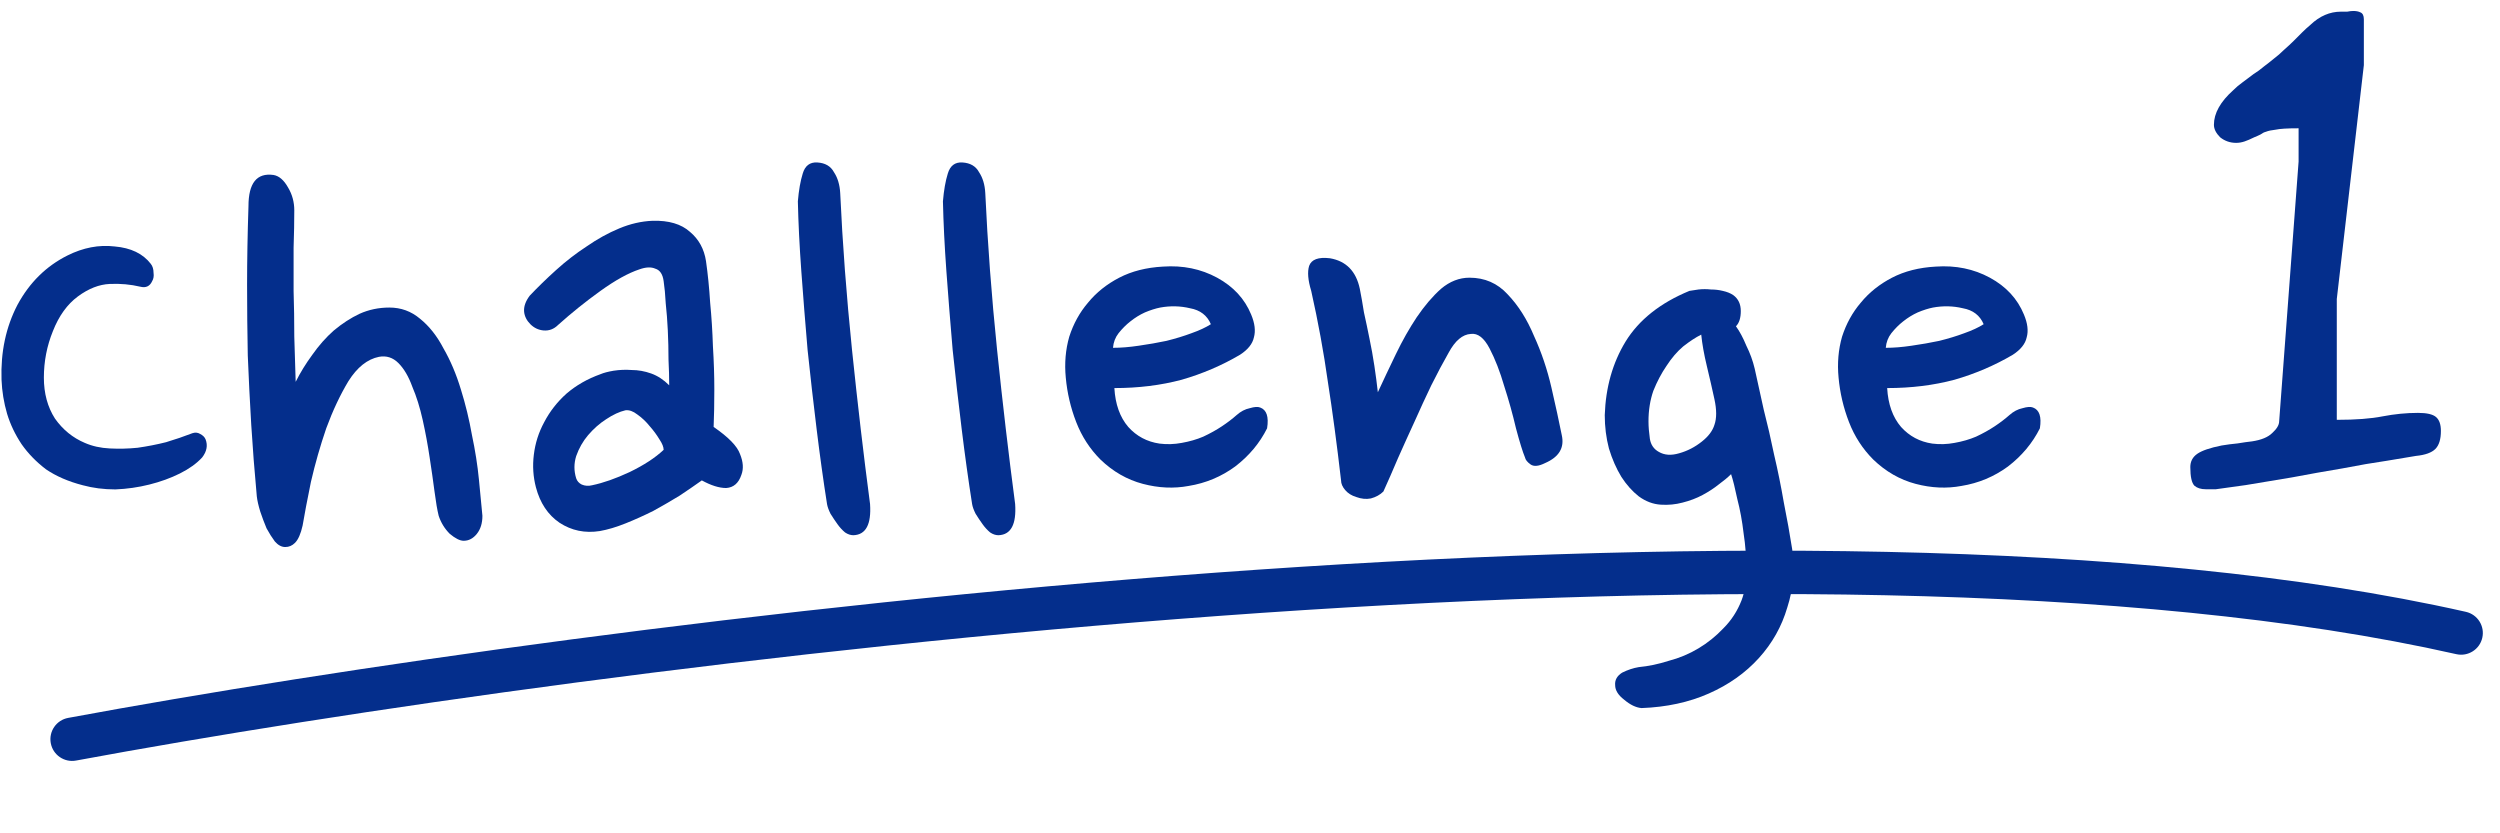
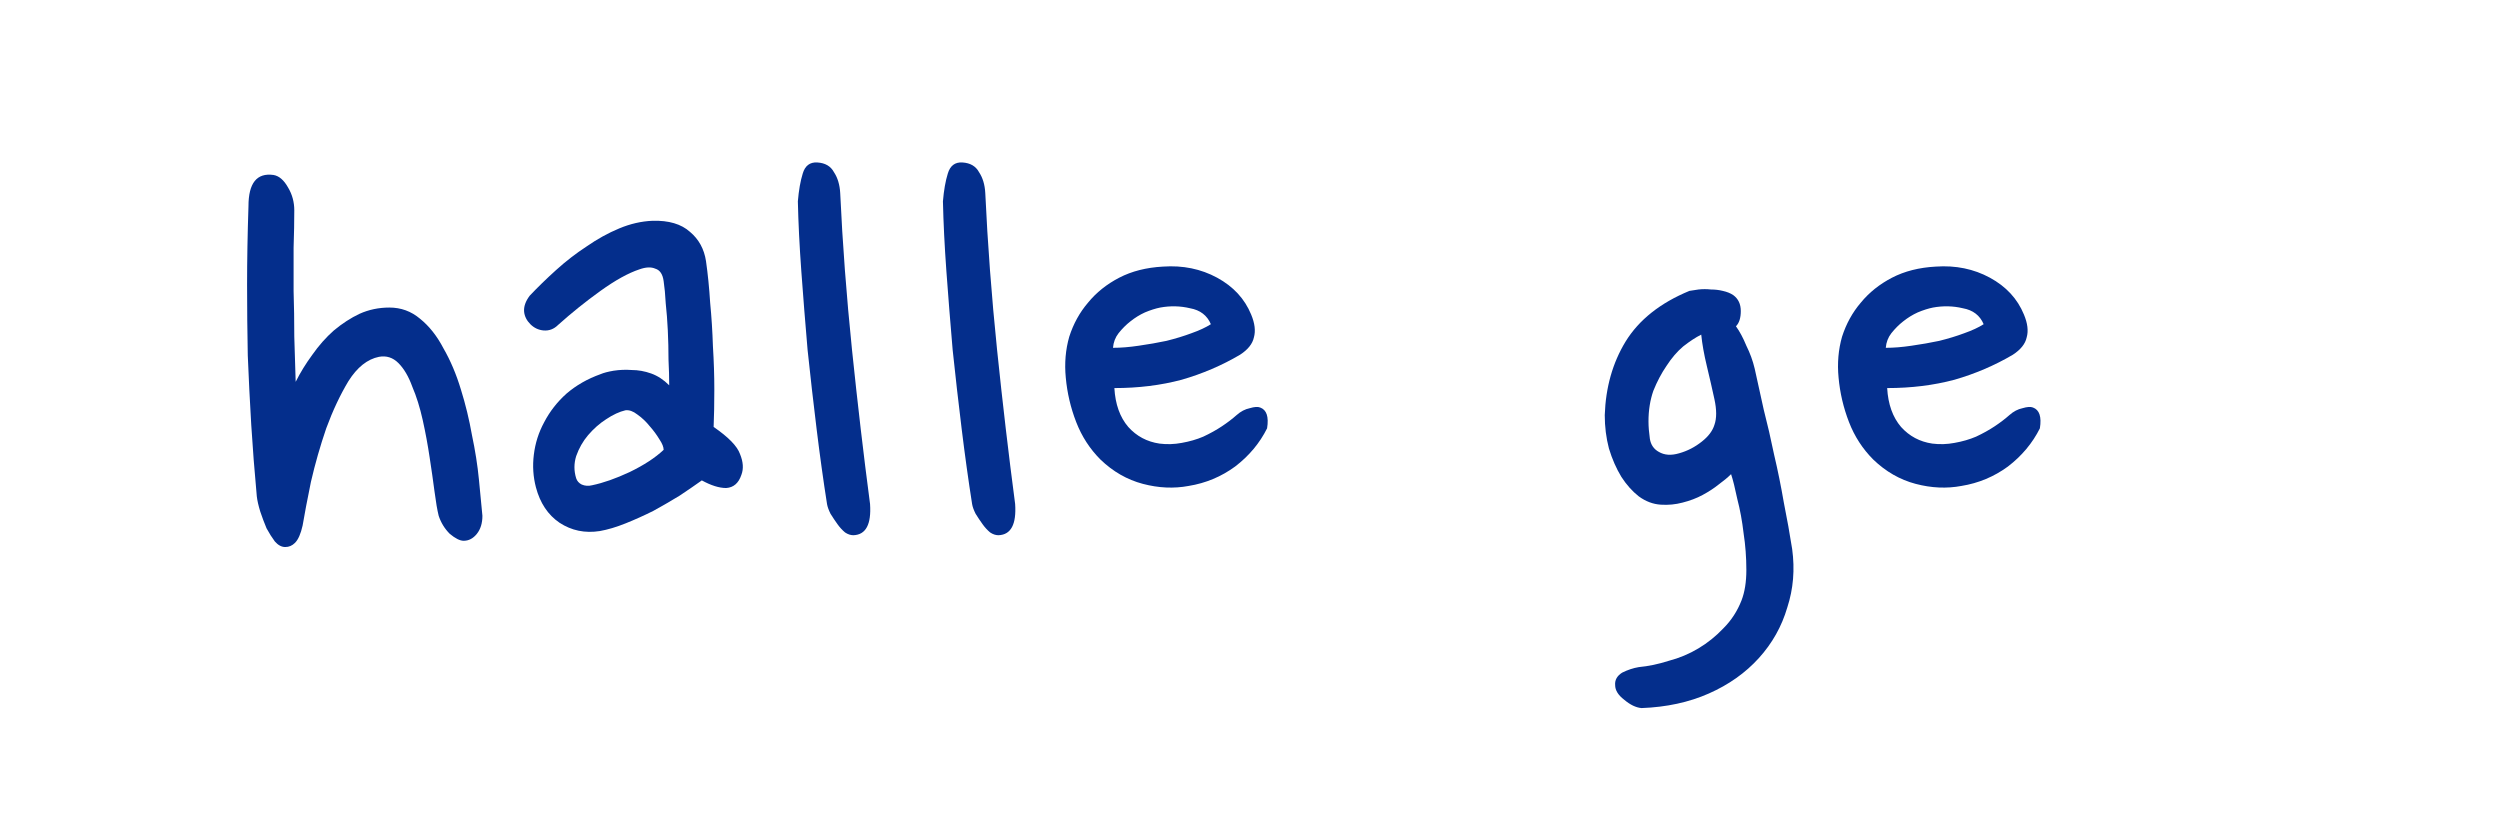
<svg xmlns="http://www.w3.org/2000/svg" width="144" height="48" viewBox="0 0 144 48" fill="none">
  <path d="M115.938 20.434C114.898 21.047 113.779 21.526 112.579 21.873C111.38 22.193 110.087 22.353 108.701 22.353C108.754 23.286 109.021 24.032 109.5 24.592C109.98 25.125 110.58 25.445 111.3 25.551C111.726 25.605 112.153 25.591 112.579 25.511C113.032 25.431 113.445 25.311 113.819 25.152C114.218 24.965 114.578 24.765 114.898 24.552C115.218 24.339 115.498 24.125 115.738 23.912C115.978 23.699 116.231 23.566 116.497 23.512C116.764 23.432 116.964 23.419 117.097 23.472C117.47 23.606 117.604 24.005 117.497 24.672C117.07 25.525 116.457 26.258 115.658 26.871C114.858 27.457 113.965 27.83 112.979 27.99C112.126 28.15 111.246 28.11 110.34 27.87C109.434 27.631 108.621 27.164 107.901 26.471C107.288 25.858 106.821 25.138 106.502 24.312C106.182 23.486 105.982 22.633 105.902 21.753C105.822 20.927 105.889 20.14 106.102 19.394C106.342 18.648 106.702 17.995 107.181 17.435C107.661 16.848 108.261 16.369 108.981 15.995C109.7 15.622 110.54 15.409 111.499 15.356C112.646 15.276 113.685 15.489 114.618 15.995C115.551 16.502 116.204 17.208 116.577 18.114C116.791 18.621 116.844 19.061 116.737 19.434C116.657 19.807 116.391 20.14 115.938 20.434ZM111.34 17.715C111.073 17.768 110.78 17.861 110.46 17.995C110.167 18.128 109.887 18.301 109.62 18.514C109.38 18.701 109.154 18.927 108.941 19.194C108.754 19.434 108.647 19.714 108.621 20.034C109.074 20.034 109.567 19.994 110.1 19.914C110.66 19.834 111.193 19.741 111.699 19.634C112.233 19.501 112.712 19.354 113.139 19.194C113.592 19.034 113.965 18.861 114.258 18.674C114.045 18.168 113.645 17.861 113.059 17.755C112.499 17.621 111.926 17.608 111.34 17.715Z" fill="#042E8C" />
  <path d="M99.99 18.794C100.204 19.087 100.404 19.461 100.59 19.914C100.803 20.34 100.963 20.78 101.07 21.233C101.23 21.953 101.403 22.739 101.59 23.592C101.803 24.419 102.003 25.285 102.189 26.191C102.403 27.097 102.589 28.017 102.749 28.95C102.936 29.883 103.096 30.776 103.229 31.629C103.389 32.802 103.296 33.921 102.949 34.987C102.629 36.08 102.083 37.053 101.31 37.906C100.537 38.759 99.577 39.439 98.431 39.945C97.285 40.452 95.992 40.732 94.553 40.785C94.233 40.758 93.9 40.598 93.553 40.305C93.207 40.039 93.033 39.759 93.033 39.465C93.007 39.172 93.14 38.932 93.433 38.746C93.753 38.586 94.073 38.479 94.393 38.426C94.953 38.373 95.526 38.253 96.112 38.066C96.725 37.906 97.298 37.666 97.831 37.346C98.364 37.027 98.844 36.64 99.271 36.187C99.724 35.734 100.07 35.201 100.31 34.588C100.497 34.108 100.59 33.521 100.59 32.828C100.59 32.109 100.537 31.402 100.43 30.709C100.35 30.016 100.23 29.363 100.07 28.75C99.937 28.11 99.817 27.631 99.71 27.311C99.524 27.497 99.284 27.697 98.991 27.91C98.724 28.124 98.418 28.324 98.071 28.51C97.725 28.697 97.338 28.843 96.912 28.95C96.512 29.057 96.099 29.097 95.672 29.07C95.219 29.043 94.793 28.883 94.393 28.59C94.02 28.297 93.686 27.924 93.393 27.471C93.1 26.991 92.86 26.444 92.674 25.831C92.514 25.218 92.434 24.578 92.434 23.912C92.487 22.313 92.887 20.9 93.633 19.674C94.406 18.421 95.632 17.448 97.311 16.755C97.445 16.729 97.618 16.702 97.831 16.675C98.071 16.648 98.311 16.648 98.551 16.675C98.791 16.675 99.017 16.702 99.231 16.755C99.471 16.808 99.671 16.888 99.831 16.995C100.124 17.208 100.27 17.515 100.27 17.915C100.27 18.314 100.177 18.608 99.99 18.794ZM94.953 24.272C94.953 24.565 94.979 24.898 95.032 25.271C95.086 25.618 95.259 25.871 95.552 26.031C95.872 26.218 96.259 26.244 96.712 26.111C97.192 25.978 97.631 25.751 98.031 25.431C98.404 25.138 98.644 24.818 98.751 24.472C98.884 24.099 98.884 23.606 98.751 22.992C98.618 22.379 98.471 21.74 98.311 21.073C98.151 20.407 98.045 19.807 97.991 19.274C97.671 19.434 97.325 19.661 96.952 19.954C96.605 20.247 96.285 20.62 95.992 21.073C95.699 21.5 95.446 21.98 95.232 22.513C95.046 23.046 94.953 23.632 94.953 24.272Z" fill="#042E8C" />
-   <path d="M78.325 16.635C78.405 17.035 78.484 17.488 78.564 17.995C78.671 18.474 78.778 18.981 78.884 19.514C78.991 20.02 79.084 20.54 79.164 21.073C79.244 21.606 79.311 22.113 79.364 22.593C79.684 21.9 80.031 21.167 80.404 20.394C80.777 19.621 81.177 18.914 81.603 18.274C82.056 17.608 82.523 17.062 83.003 16.635C83.509 16.209 84.055 15.995 84.642 15.995C85.522 15.995 86.255 16.315 86.841 16.955C87.454 17.595 87.96 18.394 88.36 19.354C88.787 20.287 89.12 21.273 89.36 22.313C89.6 23.352 89.8 24.272 89.96 25.072C90.12 25.791 89.8 26.324 89 26.671C88.627 26.858 88.347 26.884 88.16 26.751C87.974 26.618 87.867 26.484 87.841 26.351C87.707 26.031 87.534 25.471 87.321 24.672C87.134 23.872 86.908 23.059 86.641 22.233C86.401 21.407 86.121 20.687 85.801 20.074C85.482 19.461 85.122 19.181 84.722 19.234C84.242 19.261 83.816 19.621 83.442 20.314C83.123 20.873 82.789 21.5 82.443 22.193C82.123 22.859 81.803 23.552 81.483 24.272C81.163 24.965 80.844 25.671 80.524 26.391C80.23 27.084 79.951 27.724 79.684 28.31C79.497 28.497 79.257 28.63 78.964 28.71C78.698 28.763 78.418 28.737 78.125 28.63C77.858 28.55 77.645 28.417 77.485 28.23C77.325 28.044 77.245 27.857 77.245 27.671C77.005 25.591 76.752 23.699 76.485 21.993C76.246 20.287 75.926 18.541 75.526 16.755C75.339 16.142 75.299 15.662 75.406 15.316C75.539 14.943 75.939 14.796 76.605 14.876C77.538 15.036 78.111 15.622 78.325 16.635Z" fill="#042E8C" />
  <path d="M71.425 20.434C70.385 21.047 69.266 21.526 68.066 21.873C66.867 22.193 65.574 22.353 64.188 22.353C64.241 23.286 64.508 24.032 64.988 24.592C65.467 25.125 66.067 25.445 66.787 25.551C67.213 25.605 67.64 25.591 68.066 25.511C68.519 25.431 68.933 25.311 69.306 25.152C69.706 24.965 70.066 24.765 70.385 24.552C70.705 24.339 70.985 24.125 71.225 23.912C71.465 23.699 71.718 23.566 71.985 23.512C72.251 23.432 72.451 23.419 72.584 23.472C72.958 23.606 73.091 24.005 72.984 24.672C72.558 25.525 71.945 26.258 71.145 26.871C70.345 27.457 69.452 27.83 68.466 27.99C67.613 28.15 66.734 28.11 65.827 27.87C64.921 27.631 64.108 27.164 63.388 26.471C62.775 25.858 62.309 25.138 61.989 24.312C61.669 23.486 61.469 22.633 61.389 21.753C61.309 20.927 61.376 20.14 61.589 19.394C61.829 18.648 62.189 17.995 62.669 17.435C63.148 16.848 63.748 16.369 64.468 15.995C65.188 15.622 66.027 15.409 66.987 15.356C68.133 15.276 69.172 15.489 70.106 15.995C71.038 16.502 71.692 17.208 72.065 18.114C72.278 18.621 72.331 19.061 72.225 19.434C72.145 19.807 71.878 20.14 71.425 20.434ZM66.827 17.715C66.56 17.768 66.267 17.861 65.947 17.995C65.654 18.128 65.374 18.301 65.108 18.514C64.868 18.701 64.641 18.927 64.428 19.194C64.241 19.434 64.135 19.714 64.108 20.034C64.561 20.034 65.054 19.994 65.587 19.914C66.147 19.834 66.68 19.741 67.187 19.634C67.72 19.501 68.2 19.354 68.626 19.194C69.079 19.034 69.452 18.861 69.746 18.674C69.532 18.168 69.133 17.861 68.546 17.755C67.986 17.621 67.413 17.608 66.827 17.715Z" fill="#042E8C" />
  <path d="M56.752 11.117C56.886 14.023 57.112 17.035 57.432 20.154C57.752 23.246 58.099 26.204 58.472 29.03C58.552 30.203 58.232 30.802 57.512 30.829C57.352 30.829 57.192 30.776 57.032 30.669C56.872 30.536 56.726 30.376 56.593 30.189C56.459 30.003 56.326 29.803 56.193 29.59C56.086 29.376 56.019 29.19 55.993 29.03C55.779 27.671 55.58 26.231 55.393 24.712C55.206 23.192 55.033 21.673 54.873 20.154C54.74 18.608 54.62 17.102 54.513 15.636C54.407 14.169 54.34 12.823 54.313 11.597C54.367 10.957 54.46 10.424 54.593 9.998C54.727 9.545 55.007 9.332 55.433 9.358C55.886 9.385 56.206 9.571 56.393 9.918C56.606 10.238 56.726 10.638 56.752 11.117Z" fill="#042E8C" />
  <path d="M48.396 11.117C48.529 14.023 48.756 17.035 49.076 20.154C49.396 23.246 49.742 26.204 50.115 29.03C50.195 30.203 49.875 30.802 49.156 30.829C48.996 30.829 48.836 30.776 48.676 30.669C48.516 30.536 48.369 30.376 48.236 30.189C48.103 30.003 47.969 29.803 47.836 29.59C47.73 29.376 47.663 29.19 47.636 29.03C47.423 27.671 47.223 26.231 47.037 24.712C46.85 23.192 46.677 21.673 46.517 20.154C46.383 18.608 46.264 17.102 46.157 15.636C46.05 14.169 45.984 12.823 45.957 11.597C46.01 10.957 46.104 10.424 46.237 9.998C46.37 9.545 46.65 9.332 47.077 9.358C47.53 9.385 47.85 9.571 48.036 9.918C48.249 10.238 48.369 10.638 48.396 11.117Z" fill="#042E8C" />
  <path d="M40.665 15.036C40.772 15.782 40.852 16.582 40.905 17.435C40.985 18.261 41.038 19.101 41.065 19.954C41.118 20.807 41.145 21.633 41.145 22.433C41.145 23.232 41.132 23.952 41.105 24.592C41.958 25.178 42.464 25.698 42.624 26.151C42.811 26.604 42.837 27.004 42.704 27.351C42.544 27.83 42.251 28.084 41.825 28.11C41.425 28.11 40.958 27.964 40.425 27.671C40.052 27.937 39.626 28.23 39.146 28.55C38.666 28.843 38.16 29.137 37.626 29.43C37.093 29.696 36.56 29.936 36.027 30.149C35.494 30.363 35.001 30.509 34.548 30.589C33.695 30.723 32.922 30.563 32.229 30.11C31.562 29.656 31.109 28.977 30.869 28.07C30.709 27.457 30.669 26.831 30.749 26.191C30.829 25.525 31.029 24.898 31.349 24.312C31.669 23.699 32.095 23.152 32.629 22.673C33.188 22.193 33.841 21.82 34.588 21.553C34.774 21.473 35.028 21.407 35.347 21.353C35.694 21.3 36.04 21.287 36.387 21.313C36.76 21.313 37.133 21.38 37.507 21.513C37.88 21.646 38.226 21.873 38.546 22.193C38.546 21.74 38.533 21.247 38.506 20.713C38.506 20.154 38.493 19.594 38.466 19.034C38.439 18.474 38.399 17.955 38.346 17.475C38.319 16.968 38.279 16.542 38.226 16.195C38.173 15.796 38.013 15.556 37.746 15.476C37.507 15.369 37.2 15.382 36.827 15.516C36.187 15.729 35.441 16.142 34.588 16.755C33.735 17.368 32.922 18.021 32.149 18.714C31.909 18.954 31.629 19.061 31.309 19.034C31.016 19.008 30.763 18.887 30.549 18.674C30.336 18.461 30.216 18.221 30.189 17.955C30.163 17.661 30.27 17.355 30.509 17.035C30.963 16.555 31.469 16.062 32.029 15.556C32.589 15.049 33.175 14.596 33.788 14.196C34.401 13.77 35.028 13.423 35.667 13.157C36.307 12.89 36.947 12.743 37.586 12.717C38.519 12.69 39.239 12.903 39.745 13.357C40.252 13.783 40.559 14.343 40.665 15.036ZM36.027 23.632C35.681 23.712 35.307 23.885 34.908 24.152C34.534 24.392 34.188 24.698 33.868 25.072C33.575 25.418 33.348 25.818 33.188 26.271C33.055 26.698 33.055 27.124 33.188 27.551C33.242 27.71 33.348 27.83 33.508 27.91C33.695 27.99 33.895 28.004 34.108 27.95C34.748 27.817 35.467 27.564 36.267 27.191C37.093 26.791 37.746 26.364 38.226 25.911C38.226 25.751 38.146 25.551 37.986 25.311C37.826 25.045 37.64 24.792 37.426 24.552C37.213 24.285 36.973 24.059 36.707 23.872C36.467 23.686 36.24 23.606 36.027 23.632Z" fill="#042E8C" />
  <path d="M16.951 12.117C16.951 12.757 16.938 13.476 16.911 14.276C16.911 15.076 16.911 15.902 16.911 16.755C16.938 17.608 16.951 18.488 16.951 19.394C16.978 20.3 17.005 21.166 17.031 21.993C17.298 21.46 17.618 20.94 17.991 20.433C18.364 19.9 18.777 19.434 19.23 19.034C19.71 18.634 20.203 18.314 20.71 18.075C21.243 17.835 21.816 17.715 22.429 17.715C23.095 17.715 23.682 17.928 24.188 18.354C24.721 18.781 25.174 19.354 25.548 20.074C25.948 20.767 26.281 21.553 26.547 22.433C26.814 23.286 27.027 24.165 27.187 25.072C27.373 25.951 27.507 26.804 27.587 27.631C27.667 28.43 27.733 29.123 27.787 29.71C27.787 30.136 27.68 30.483 27.467 30.749C27.254 31.016 27 31.149 26.707 31.149C26.494 31.149 26.227 31.016 25.907 30.749C25.614 30.456 25.401 30.109 25.268 29.71C25.188 29.39 25.108 28.923 25.028 28.31C24.948 27.697 24.855 27.044 24.748 26.351C24.641 25.631 24.508 24.912 24.348 24.192C24.188 23.472 23.988 22.832 23.748 22.273C23.535 21.686 23.269 21.233 22.949 20.913C22.629 20.593 22.256 20.474 21.829 20.553C21.163 20.687 20.576 21.153 20.07 21.953C19.59 22.753 19.164 23.659 18.791 24.672C18.444 25.685 18.151 26.711 17.911 27.75C17.698 28.79 17.538 29.63 17.431 30.269C17.324 30.749 17.178 31.082 16.991 31.269C16.831 31.429 16.645 31.509 16.431 31.509C16.218 31.509 16.018 31.402 15.832 31.189C15.672 30.976 15.512 30.723 15.352 30.429C15.219 30.109 15.099 29.79 14.992 29.47C14.886 29.123 14.819 28.83 14.792 28.59C14.659 27.151 14.552 25.778 14.472 24.472C14.392 23.139 14.326 21.806 14.272 20.474C14.246 19.141 14.232 17.781 14.232 16.395C14.232 14.982 14.259 13.476 14.312 11.877C14.312 10.544 14.792 9.945 15.752 10.078C16.072 10.131 16.352 10.371 16.591 10.798C16.831 11.197 16.951 11.637 16.951 12.117Z" fill="#042E8C" />
-   <path d="M8.684 15.196C8.791 15.329 8.844 15.502 8.844 15.716C8.871 15.902 8.844 16.062 8.764 16.195C8.631 16.488 8.404 16.595 8.085 16.515C7.525 16.382 6.938 16.328 6.325 16.355C5.712 16.382 5.099 16.622 4.486 17.075C3.873 17.528 3.393 18.194 3.047 19.074C2.7 19.927 2.527 20.82 2.527 21.753C2.527 22.659 2.74 23.445 3.167 24.112C3.62 24.752 4.193 25.218 4.886 25.511C5.312 25.698 5.792 25.805 6.325 25.831C6.858 25.858 7.392 25.845 7.925 25.791C8.484 25.711 9.031 25.605 9.564 25.471C10.097 25.311 10.604 25.138 11.083 24.952C11.243 24.898 11.39 24.912 11.523 24.992C11.683 25.072 11.79 25.178 11.843 25.311C11.976 25.658 11.91 26.005 11.643 26.351C11.323 26.698 10.897 27.004 10.364 27.271C9.831 27.537 9.244 27.75 8.604 27.91C7.965 28.07 7.312 28.164 6.645 28.19C5.979 28.19 5.352 28.11 4.766 27.95C3.94 27.737 3.233 27.43 2.647 27.031C2.087 26.604 1.621 26.124 1.247 25.591C0.874 25.032 0.594 24.445 0.408 23.832C0.221 23.192 0.115 22.539 0.088 21.873C0.035 20.273 0.341 18.834 1.008 17.555C1.701 16.275 2.66 15.329 3.886 14.716C4.793 14.263 5.699 14.089 6.605 14.196C7.538 14.276 8.231 14.609 8.684 15.196Z" fill="#042E8C" />
-   <path d="M127.042 28.18C126.775 28.18 126.562 28.114 126.402 27.98C126.242 27.82 126.162 27.461 126.162 26.901C126.162 26.581 126.295 26.328 126.562 26.141C126.828 25.955 127.295 25.795 127.961 25.661C128.281 25.608 128.588 25.568 128.881 25.541C129.201 25.488 129.481 25.448 129.721 25.422C130.254 25.341 130.64 25.182 130.88 24.942C131.147 24.702 131.28 24.475 131.28 24.262L132.399 9.308V7.389C131.76 7.389 131.32 7.416 131.08 7.469C130.84 7.496 130.654 7.536 130.52 7.589C130.414 7.616 130.307 7.669 130.2 7.749C130.094 7.802 129.974 7.856 129.841 7.909C129.627 8.016 129.441 8.095 129.281 8.149C129.121 8.202 128.961 8.229 128.801 8.229C128.454 8.229 128.148 8.122 127.881 7.909C127.641 7.669 127.522 7.429 127.522 7.189C127.522 6.523 127.895 5.856 128.641 5.19C128.801 5.03 128.974 4.883 129.161 4.75C129.374 4.59 129.587 4.43 129.801 4.27C130.014 4.137 130.214 3.991 130.4 3.831C130.614 3.671 130.8 3.524 130.96 3.391C131.173 3.231 131.373 3.058 131.56 2.871C131.773 2.684 131.96 2.511 132.12 2.351C132.28 2.191 132.439 2.031 132.599 1.871C132.759 1.712 132.919 1.565 133.079 1.432C133.612 0.925 134.199 0.672 134.838 0.672C134.945 0.672 135.065 0.672 135.198 0.672C135.332 0.645 135.452 0.632 135.558 0.632C135.718 0.632 135.851 0.659 135.958 0.712C136.091 0.765 136.158 0.899 136.158 1.112V3.751L134.599 17.225V24.182C135.691 24.182 136.571 24.115 137.237 23.982C137.93 23.849 138.61 23.782 139.277 23.782C139.783 23.782 140.13 23.862 140.316 24.022C140.503 24.182 140.596 24.449 140.596 24.822C140.596 25.302 140.489 25.648 140.276 25.861C140.063 26.075 139.69 26.208 139.157 26.261C138.81 26.314 138.25 26.408 137.477 26.541C136.731 26.648 135.878 26.794 134.918 26.981C133.959 27.141 132.986 27.314 132 27.501C131.04 27.661 130.16 27.807 129.361 27.94C128.588 28.047 128.015 28.127 127.641 28.18H127.042Z" fill="#042E8C" />
-   <path fill-rule="evenodd" clip-rule="evenodd" d="M70.236 35.475C44.366 37.367 19.427 41.02 4.381 43.808C3.702 43.934 3.05 43.485 2.925 42.807C2.799 42.128 3.247 41.477 3.926 41.351C19.052 38.549 44.082 34.883 70.054 32.983C95.993 31.086 123.009 30.939 142.037 35.242C142.71 35.395 143.133 36.064 142.98 36.737C142.828 37.41 142.159 37.832 141.486 37.68C122.842 33.463 96.141 33.581 70.236 35.475Z" fill="#042E8C" />
</svg>